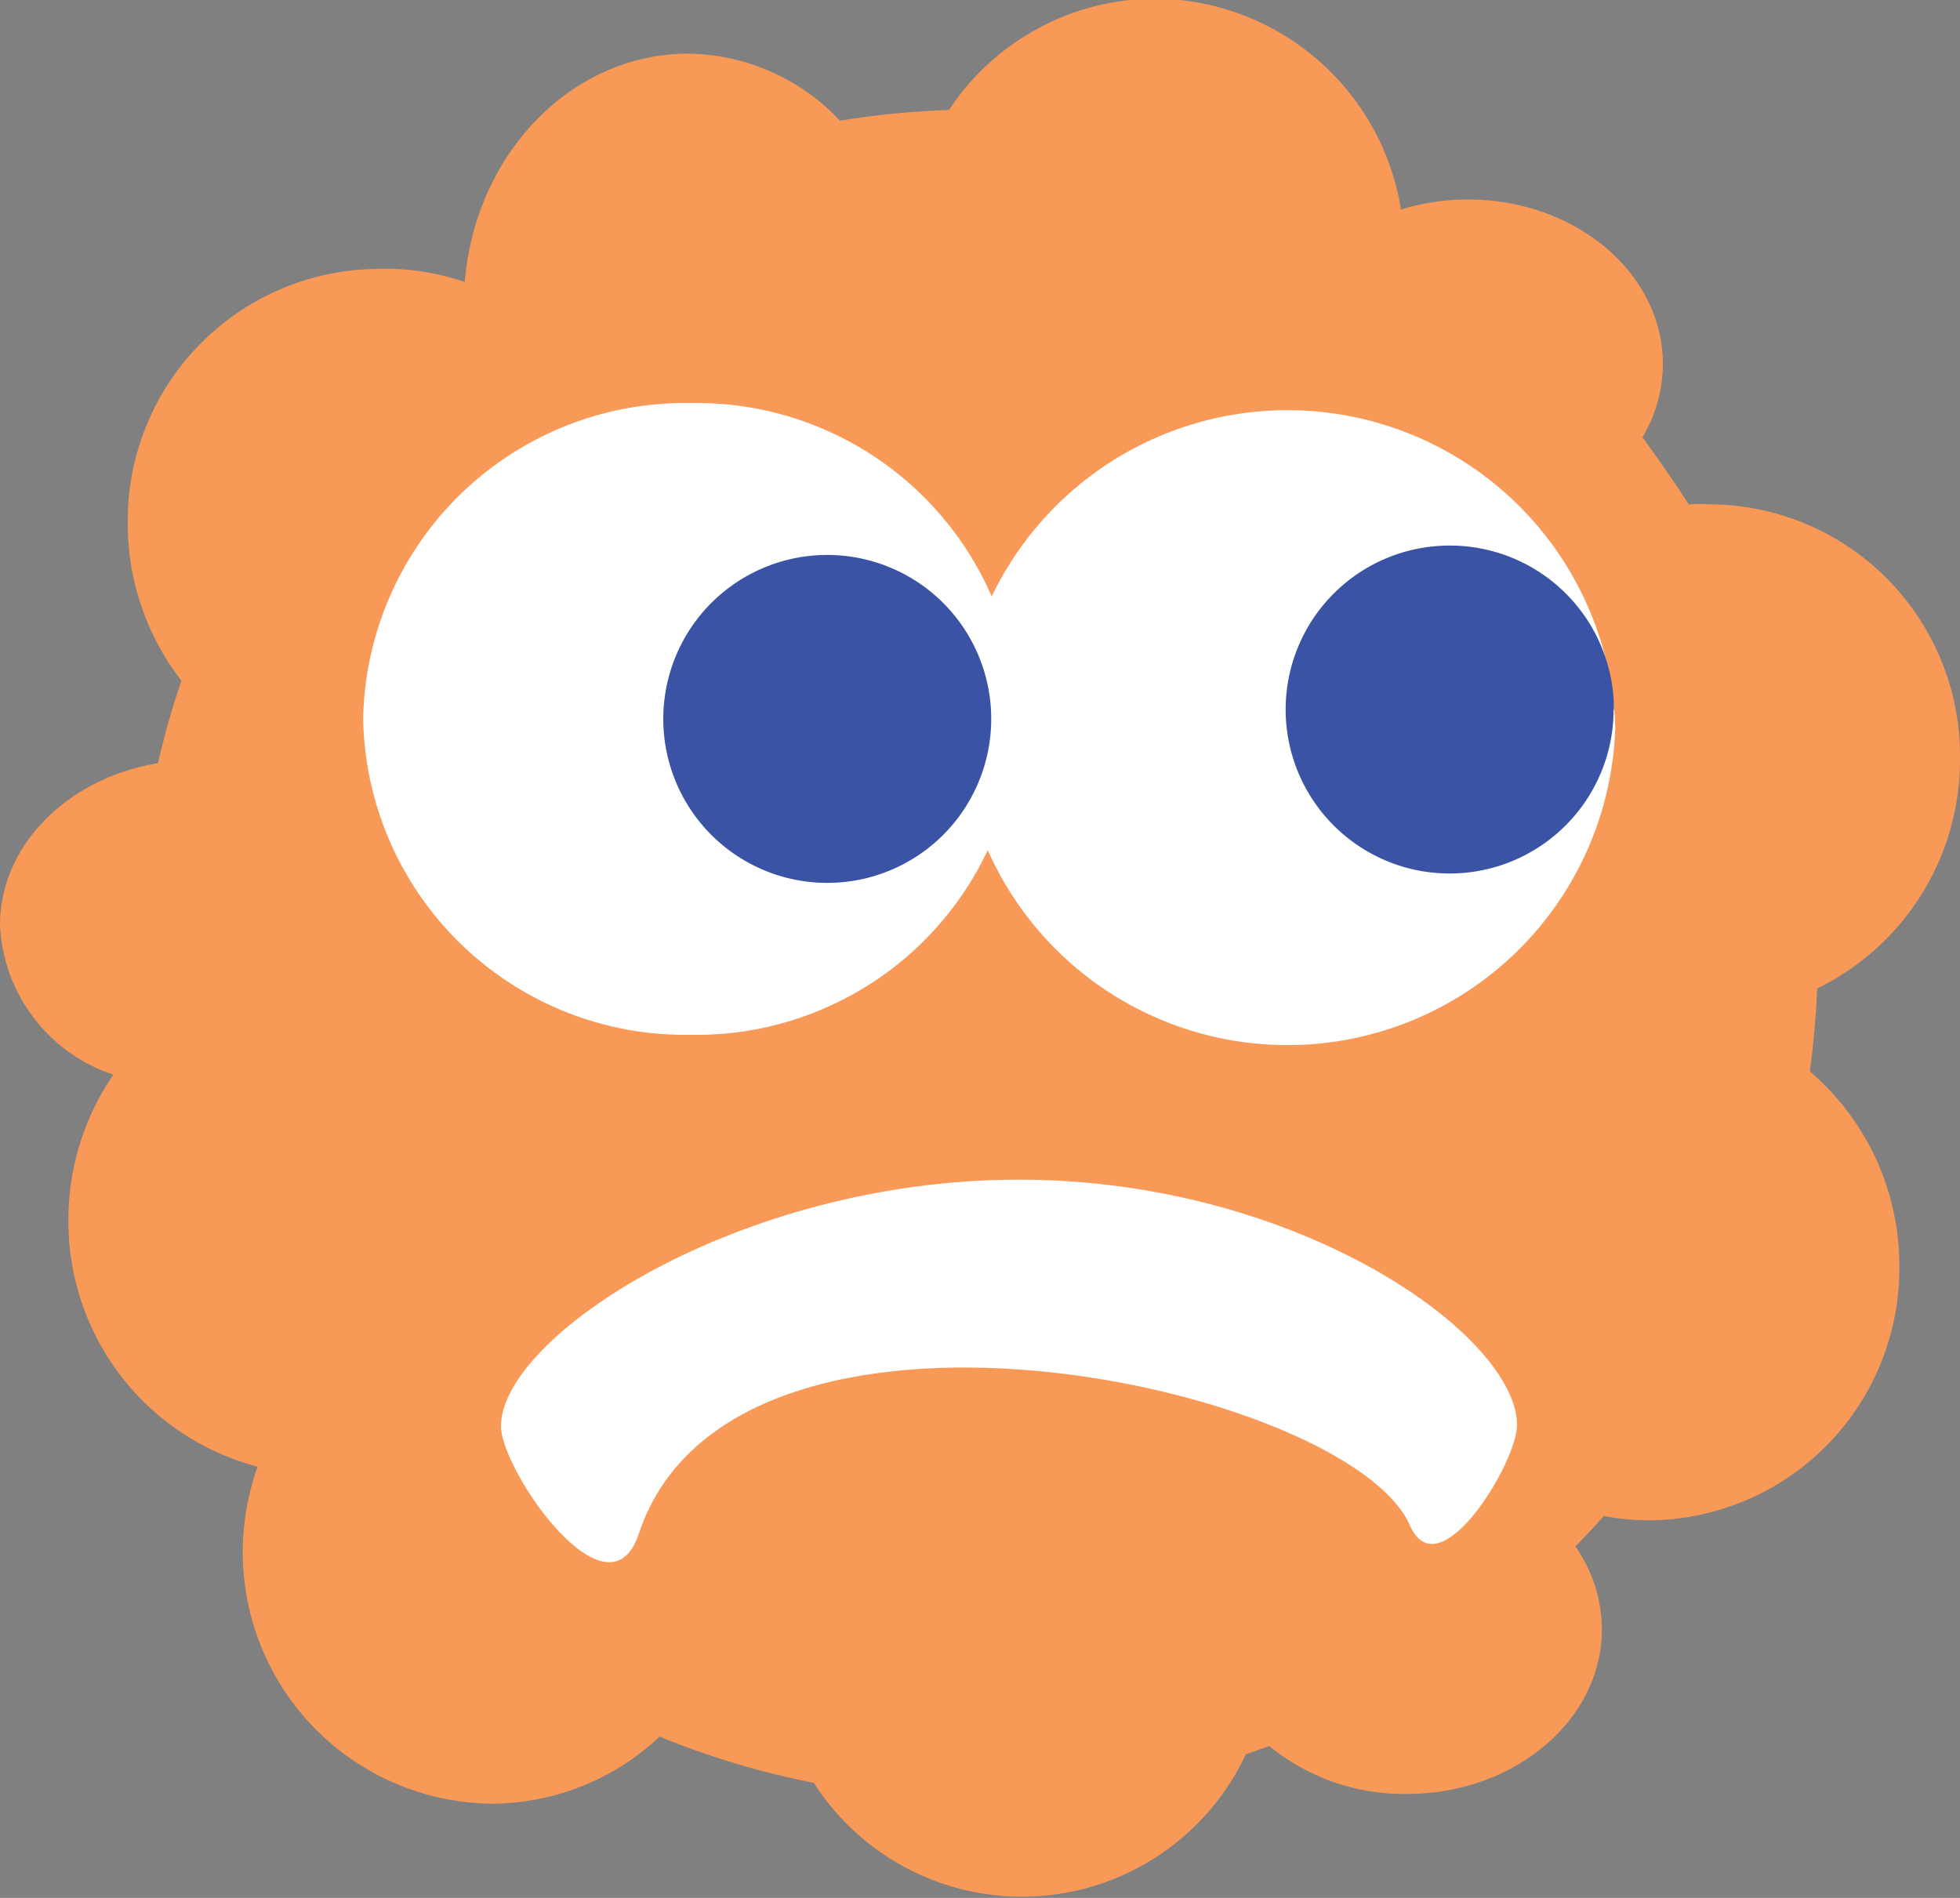
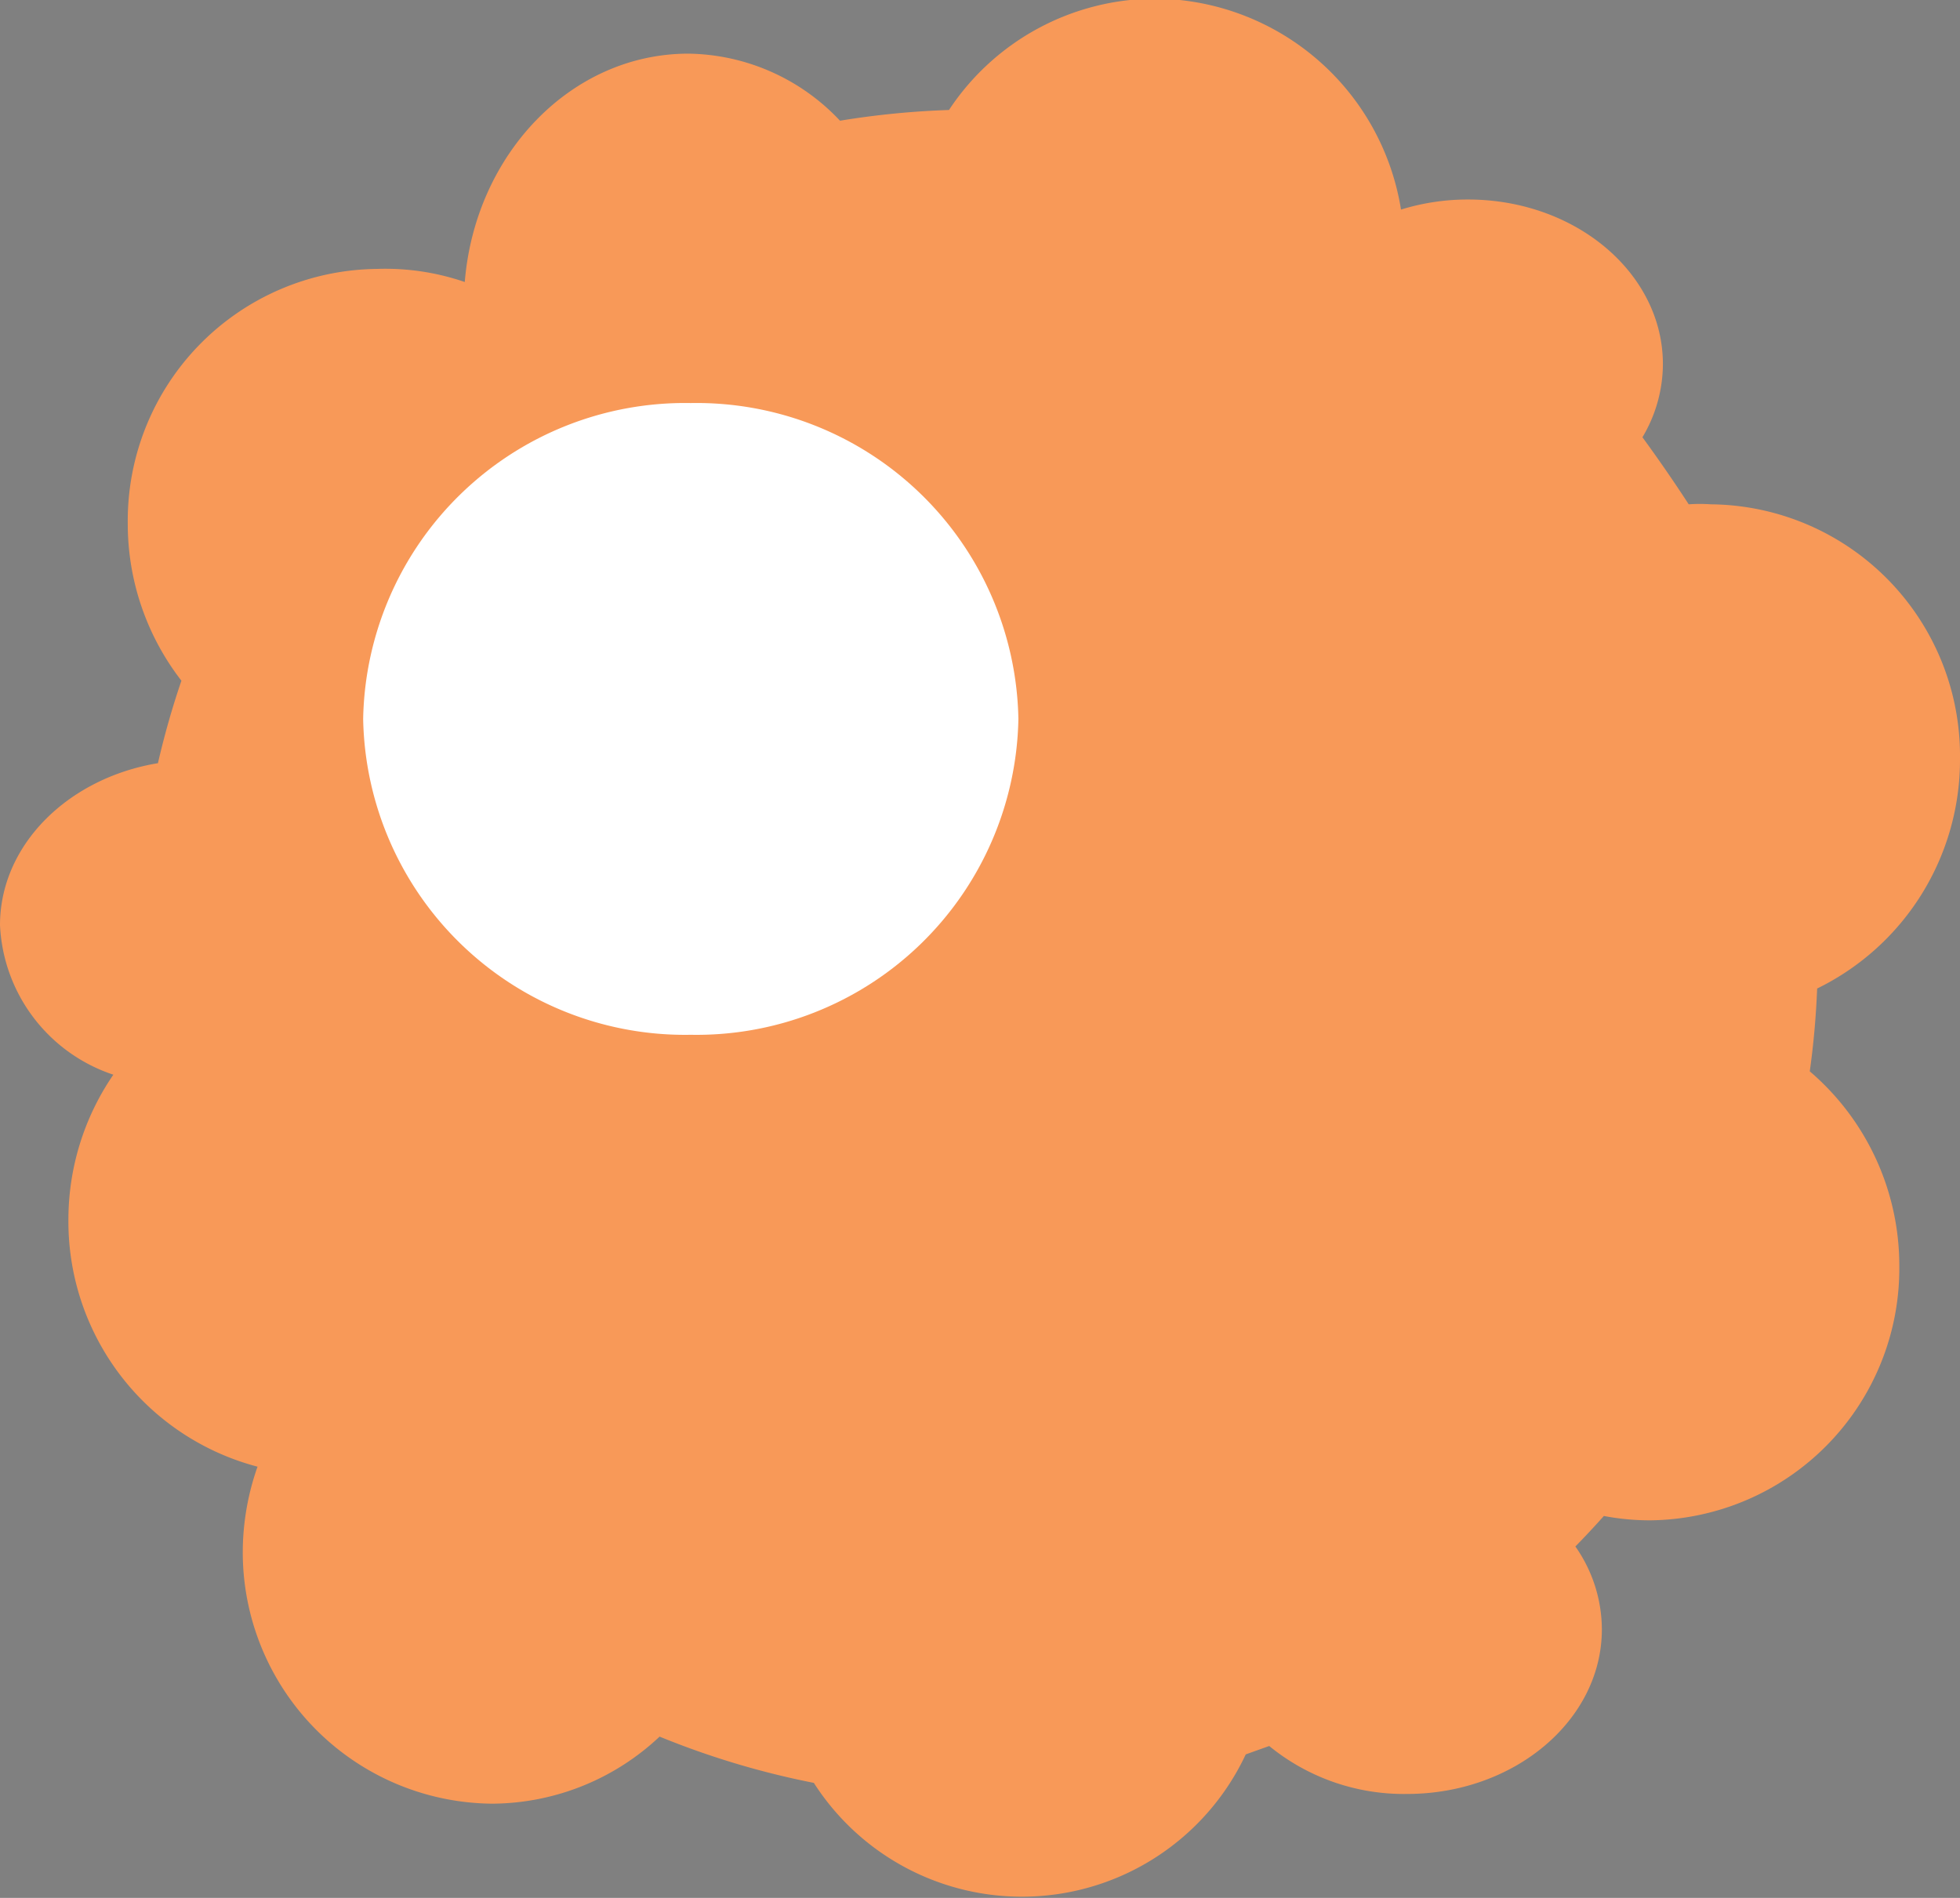
<svg xmlns="http://www.w3.org/2000/svg" id="Layer_1" data-name="Layer 1" viewBox="0 0 58.45 56.6">
  <rect x="0" y="0" width="58.45" height="56.6" fill="#808080" stroke="none" />
  <defs>
    <style>.cls-1{fill:#f89958;}.cls-2{fill:#fff;}.cls-3{fill:#3a53a4;}</style>
  </defs>
  <title>ClydeBradykininFinal</title>
  <path class="cls-1" d="M54.73,33.51q.17-1.21.22-2.47a7.59,7.59,0,0,0,4.26-6.86,7.5,7.5,0,0,0-7.43-7.58,4.77,4.77,0,0,0-.66,0q-.65-1-1.38-2a4.28,4.28,0,0,0,.61-2.18c0-2.71-2.6-4.91-5.81-4.91a6.73,6.73,0,0,0-2,.3,7.47,7.47,0,0,0-7.32-6.29,7.39,7.39,0,0,0-6.16,3.32,25.07,25.07,0,0,0-3.25.32,6.31,6.31,0,0,0-4.52-2c-3.5,0-6.36,3-6.67,6.81A7.29,7.29,0,0,0,12,9.58a7.51,7.51,0,0,0-7.43,7.58,7.64,7.64,0,0,0,1.6,4.7,25,25,0,0,0-.7,2.46C2.8,24.76.76,26.75.76,29.15a4.94,4.94,0,0,0,3.38,4.46A7.65,7.65,0,0,0,2.8,37.94,7.56,7.56,0,0,0,8.44,45.3,7.7,7.7,0,0,0,8,47.77a7.5,7.5,0,0,0,7.43,7.58,7.33,7.33,0,0,0,5-2,24.79,24.79,0,0,0,4.6,1.38,7.37,7.37,0,0,0,12.88-.85l.7-.25a6.34,6.34,0,0,0,4.11,1.43c3.2,0,5.81-2.2,5.81-4.91a4.32,4.32,0,0,0-.79-2.47q.44-.45.85-.91a7.33,7.33,0,0,0,1.38.13,7.51,7.51,0,0,0,7.43-7.58A7.62,7.62,0,0,0,54.73,33.51Z" transform="translate(-0.76 -1.56)" />
-   <path class="cls-2" d="M46,44.06c0,1.11-2.32,4.95-3.19,3-1.82-4.19-20.2-8.2-23,.24-.91,2.73-4.11-1.88-4.11-3.21,0-2.67,7.08-7.35,15.44-7.35S46,41.39,46,44.06Z" transform="translate(-0.76 -1.56)" />
-   <path id="path3004" class="cls-2" d="M48.93,23.26a9.78,9.78,0,0,1-19.55,0,9.78,9.78,0,0,1,19.55,0Z" transform="translate(-0.76 -1.56)" />
  <path id="path3004-1" class="cls-2" d="M31.13,23a9.6,9.6,0,0,1-9.77,9.42A9.6,9.6,0,0,1,11.59,23a9.6,9.6,0,0,1,9.77-9.42A9.6,9.6,0,0,1,31.13,23Z" transform="translate(-0.76 -1.56)" />
-   <path id="path3026" class="cls-3" d="M30.32,23a4.89,4.89,0,1,1-4.89-4.89h0A4.89,4.89,0,0,1,30.32,23Z" transform="translate(-0.76 -1.56)" />
-   <path id="path3026-7" class="cls-3" d="M48.88,22.72A4.89,4.89,0,1,1,44,17.83a4.89,4.89,0,0,1,4.89,4.89Z" transform="translate(-0.76 -1.56)" />
</svg>